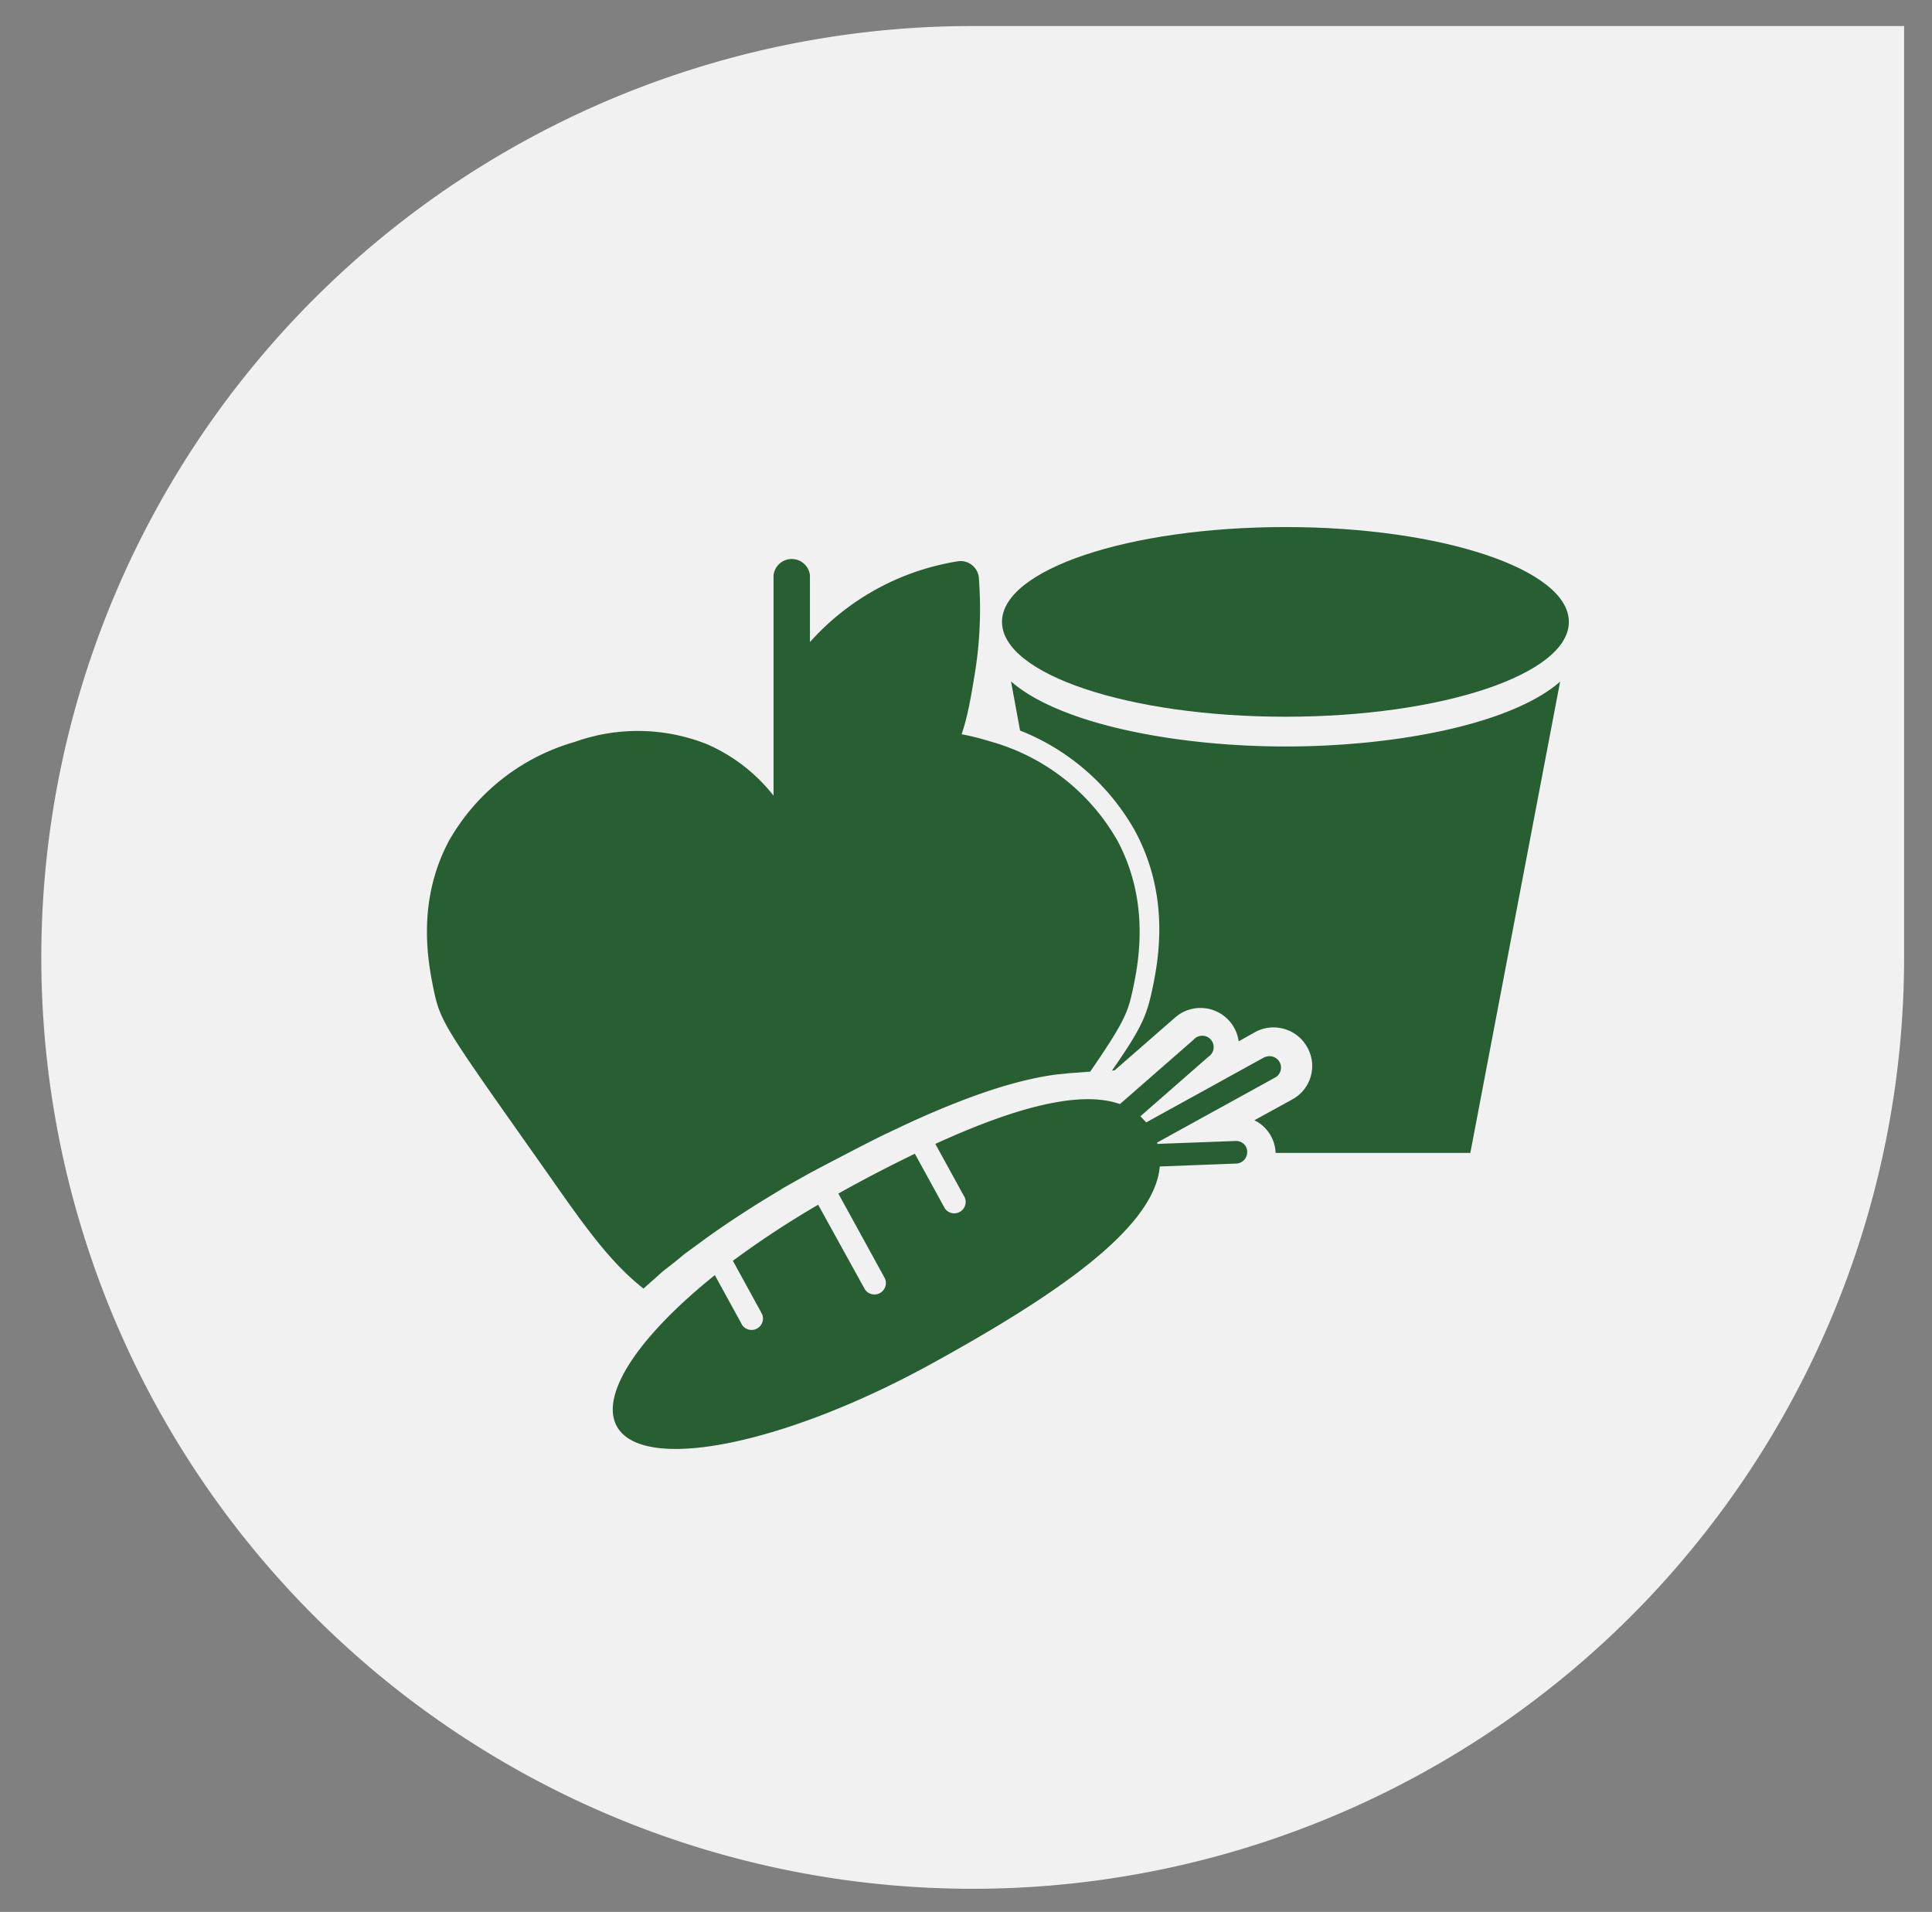
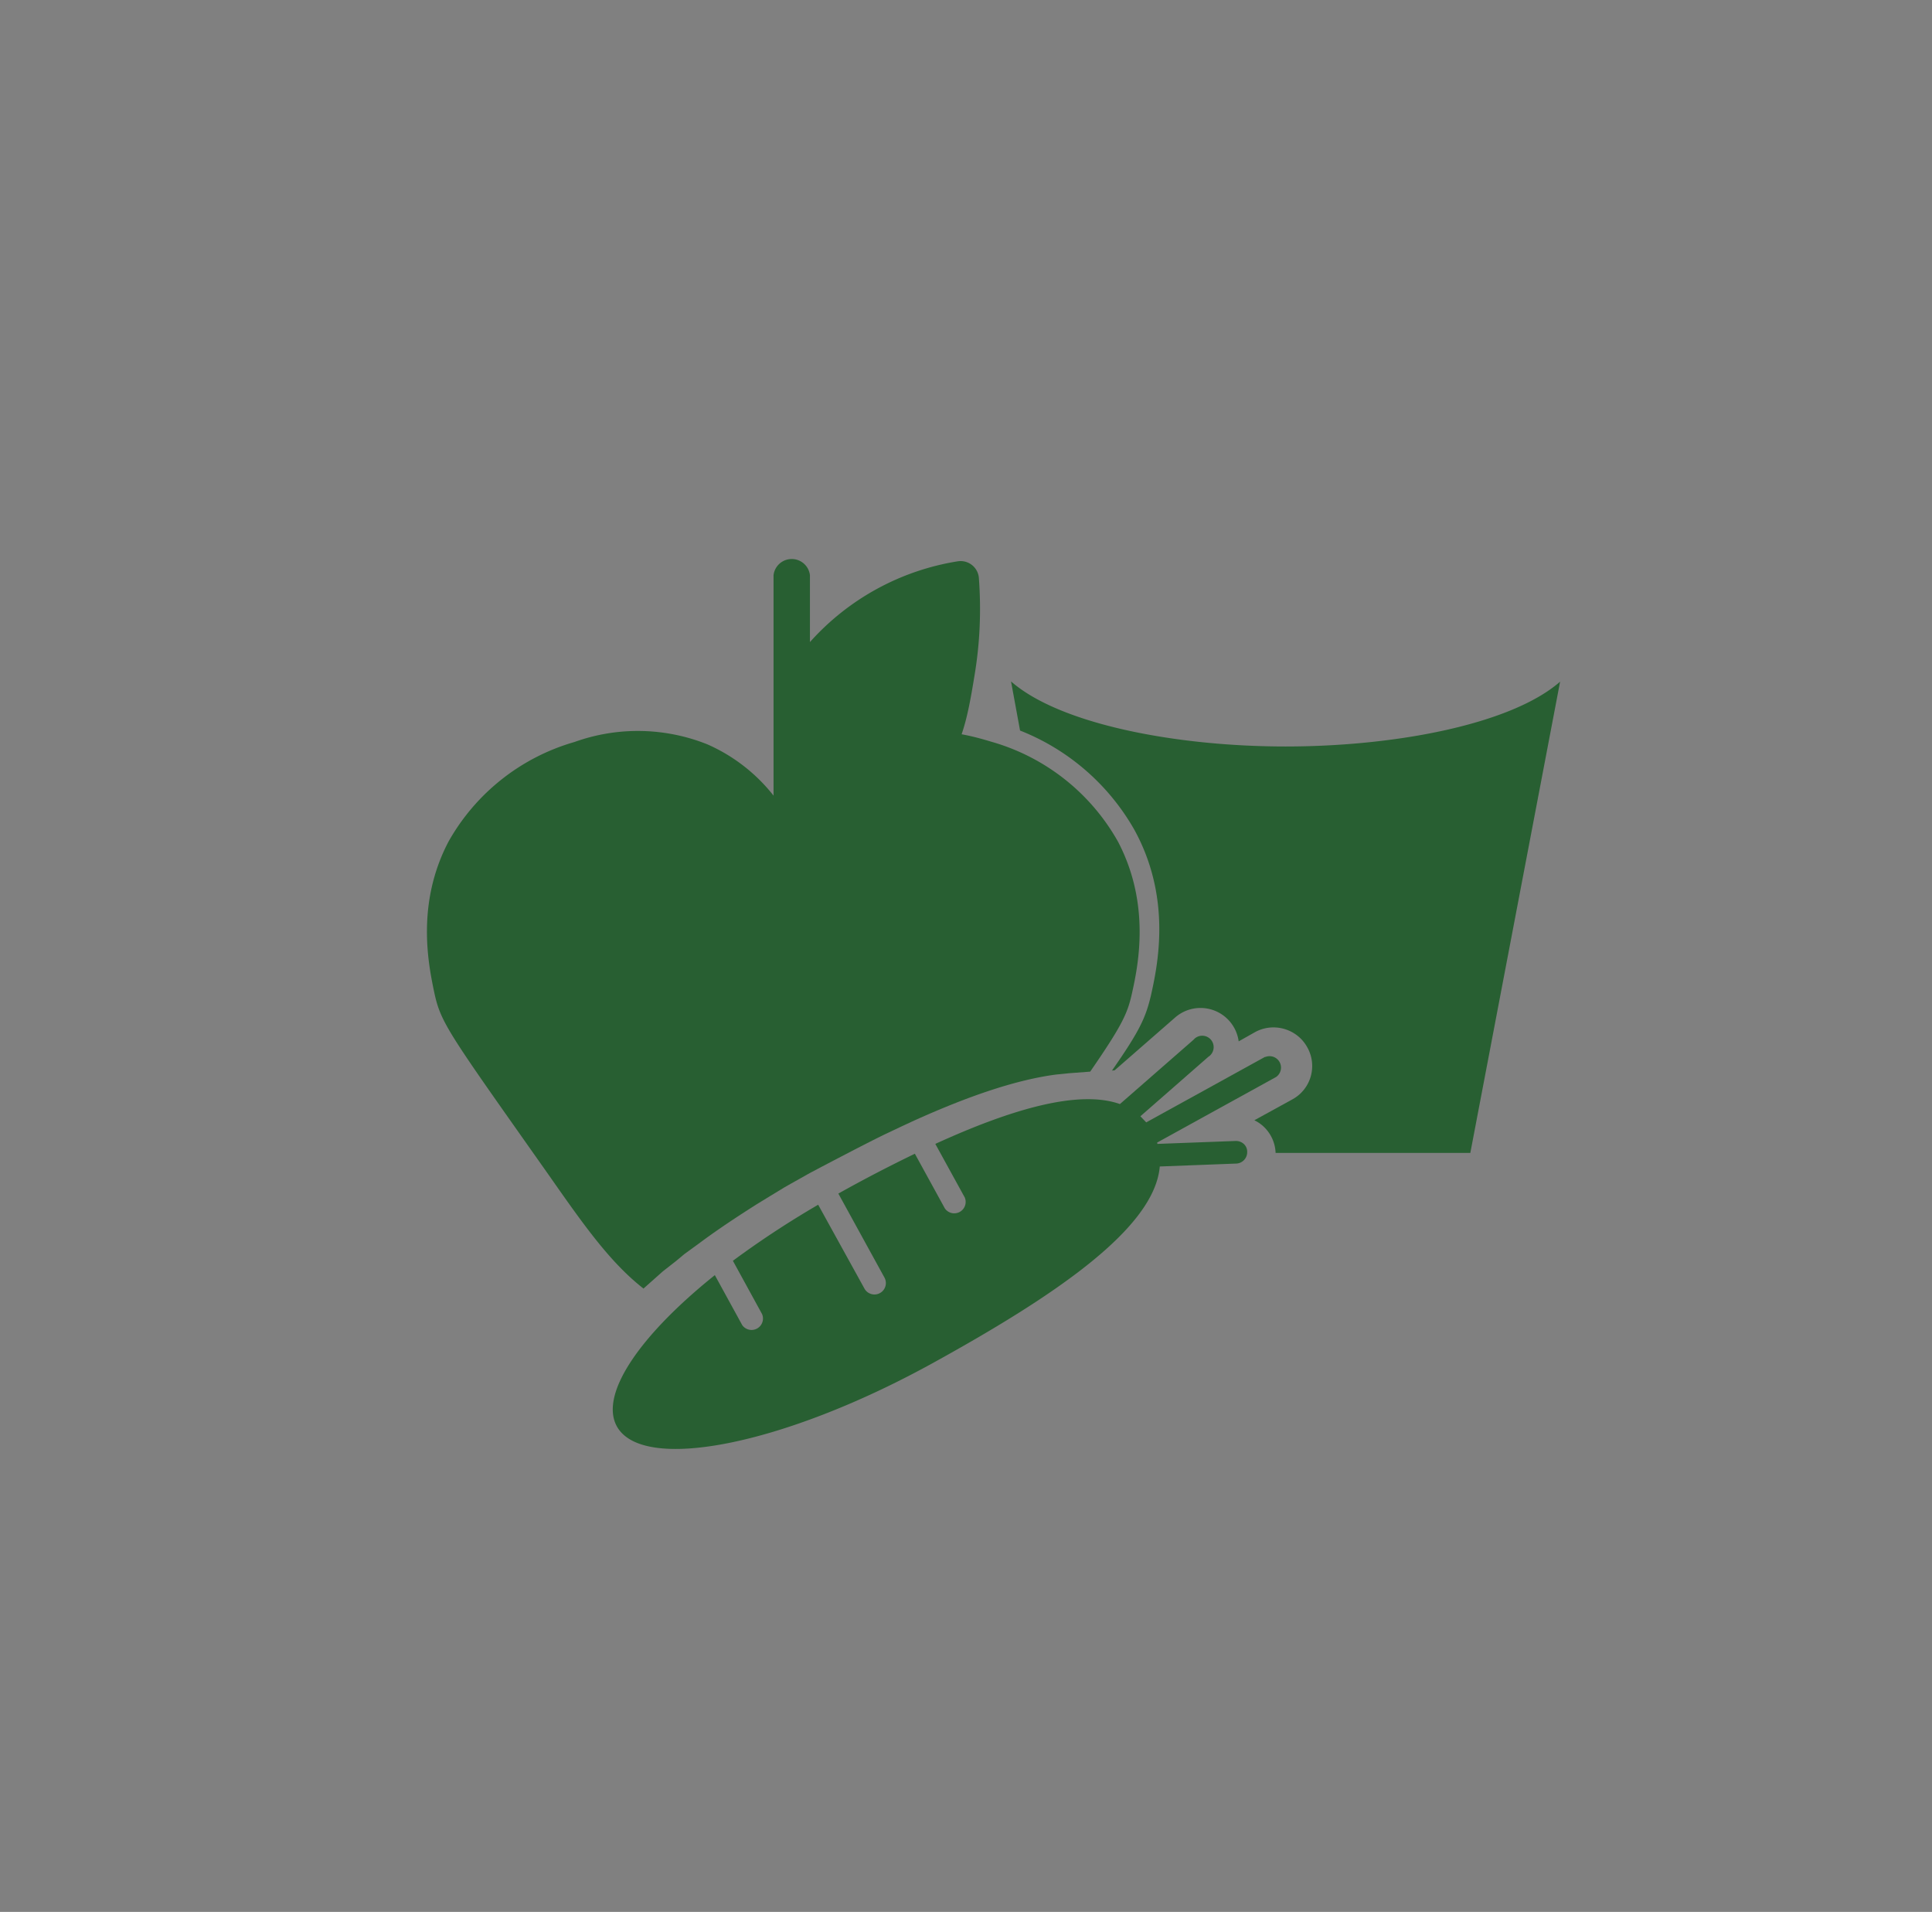
<svg xmlns="http://www.w3.org/2000/svg" id="a" width="727.3" height="719.7">
  <rect width="100%" height="100%" fill="#808080" stroke="none" />
  <defs>
    <style>.f{fill:#285f32}</style>
  </defs>
-   <path d="M622.2 599.9a350.6 350.6 0 1 1-256-590.1h350.6v350.6c0 89-33.9 174.5-94.6 239.5Z" fill="#f1f1f1" />
-   <ellipse class="f" cx="483.9" cy="234.1" rx="106.7" ry="35.7" />
  <path class="f" d="M484 281c-41.6 0-85.2-8.5-103.4-24.5L384 275a85.6 85.6 0 0 1 43 37.3c14.3 26 8.7 51.4 6.3 62.3-2 8.5-4.3 13.5-14.7 28.4l1-.1 22.8-19.9a14.5 14.5 0 0 1 23.9 9l6.2-3.5c7-3.8 15.8-1.2 19.6 5.7a14.3 14.3 0 0 1-5.7 19.7l-14.2 7.8c4.6 2.2 7.8 6.9 8 12.3h73.3l33.8-177.4c-18.3 16-61.8 24.4-103.4 24.4Z" />
  <path class="f" d="m242.3 485 1.8-1.6 5.4-4.8 4.6-3.6.5-.4 3-2.5 5.9-4.3c6.7-5 14-9.8 21.4-14.5l4.9-3 5.6-3.4 1.4-.8 8-4.5s19.8-10.5 28.5-14.7l5.7-2.7 4.3-2c22-10 39.8-15.8 54.2-17.7l4.9-.5 8-.6c12.2-17.7 14.1-22 15.8-29.8 2.2-10 7.1-33.2-5.4-56.9a79.6 79.6 0 0 0-47.3-37.4c-2.7-.8-6.6-2-11.5-2.9 2.2-6.4 3.5-13.8 4.9-22.4 2-12 2.5-24.2 1.6-36.4a6.9 6.9 0 0 0-8-6.3 94.6 94.6 0 0 0-55.6 30.4v-25.2a6.9 6.9 0 0 0-13.7 0v83a65 65 0 0 0-24.9-19.3 70.5 70.5 0 0 0-50-.9 79.6 79.6 0 0 0-47.4 37.4c-12.5 23.7-7.5 46.9-5.4 57 2.5 11.6 5.5 15.3 43 68.5 13.1 18.7 23.1 33 35.8 42.9Z" />
  <path class="f" d="m476.3 397.8-44.8 24.7-2.2-2.3 25.6-22.4a4.3 4.3 0 1 0-5.6-6.4l-27.7 24.2c-15.3-5.4-40.2 1.6-69.5 15l11.1 20.2a4.3 4.3 0 0 1-7.5 4.1l-11.3-20.6c-9.3 4.5-19 9.5-28.8 15L333 481a4.3 4.3 0 0 1-7.5 4.2L308 453.5c-11.7 6.8-22.5 14-32.1 21.1l11 20.1a4.3 4.3 0 0 1-7.5 4.1L269.1 480c-28.2 22.6-43.5 44.8-36.9 56.9 9.7 17.6 62.7 7.1 118.4-23.5 46.7-25.7 84-51 86-74.3l28.9-1.1a4.3 4.3 0 0 0 4-4.5c0-2.3-2-4.1-4.4-4l-29.4 1.1-.1-.5 44.8-24.7a4.3 4.3 0 0 0-4.1-7.5Z" />
</svg>